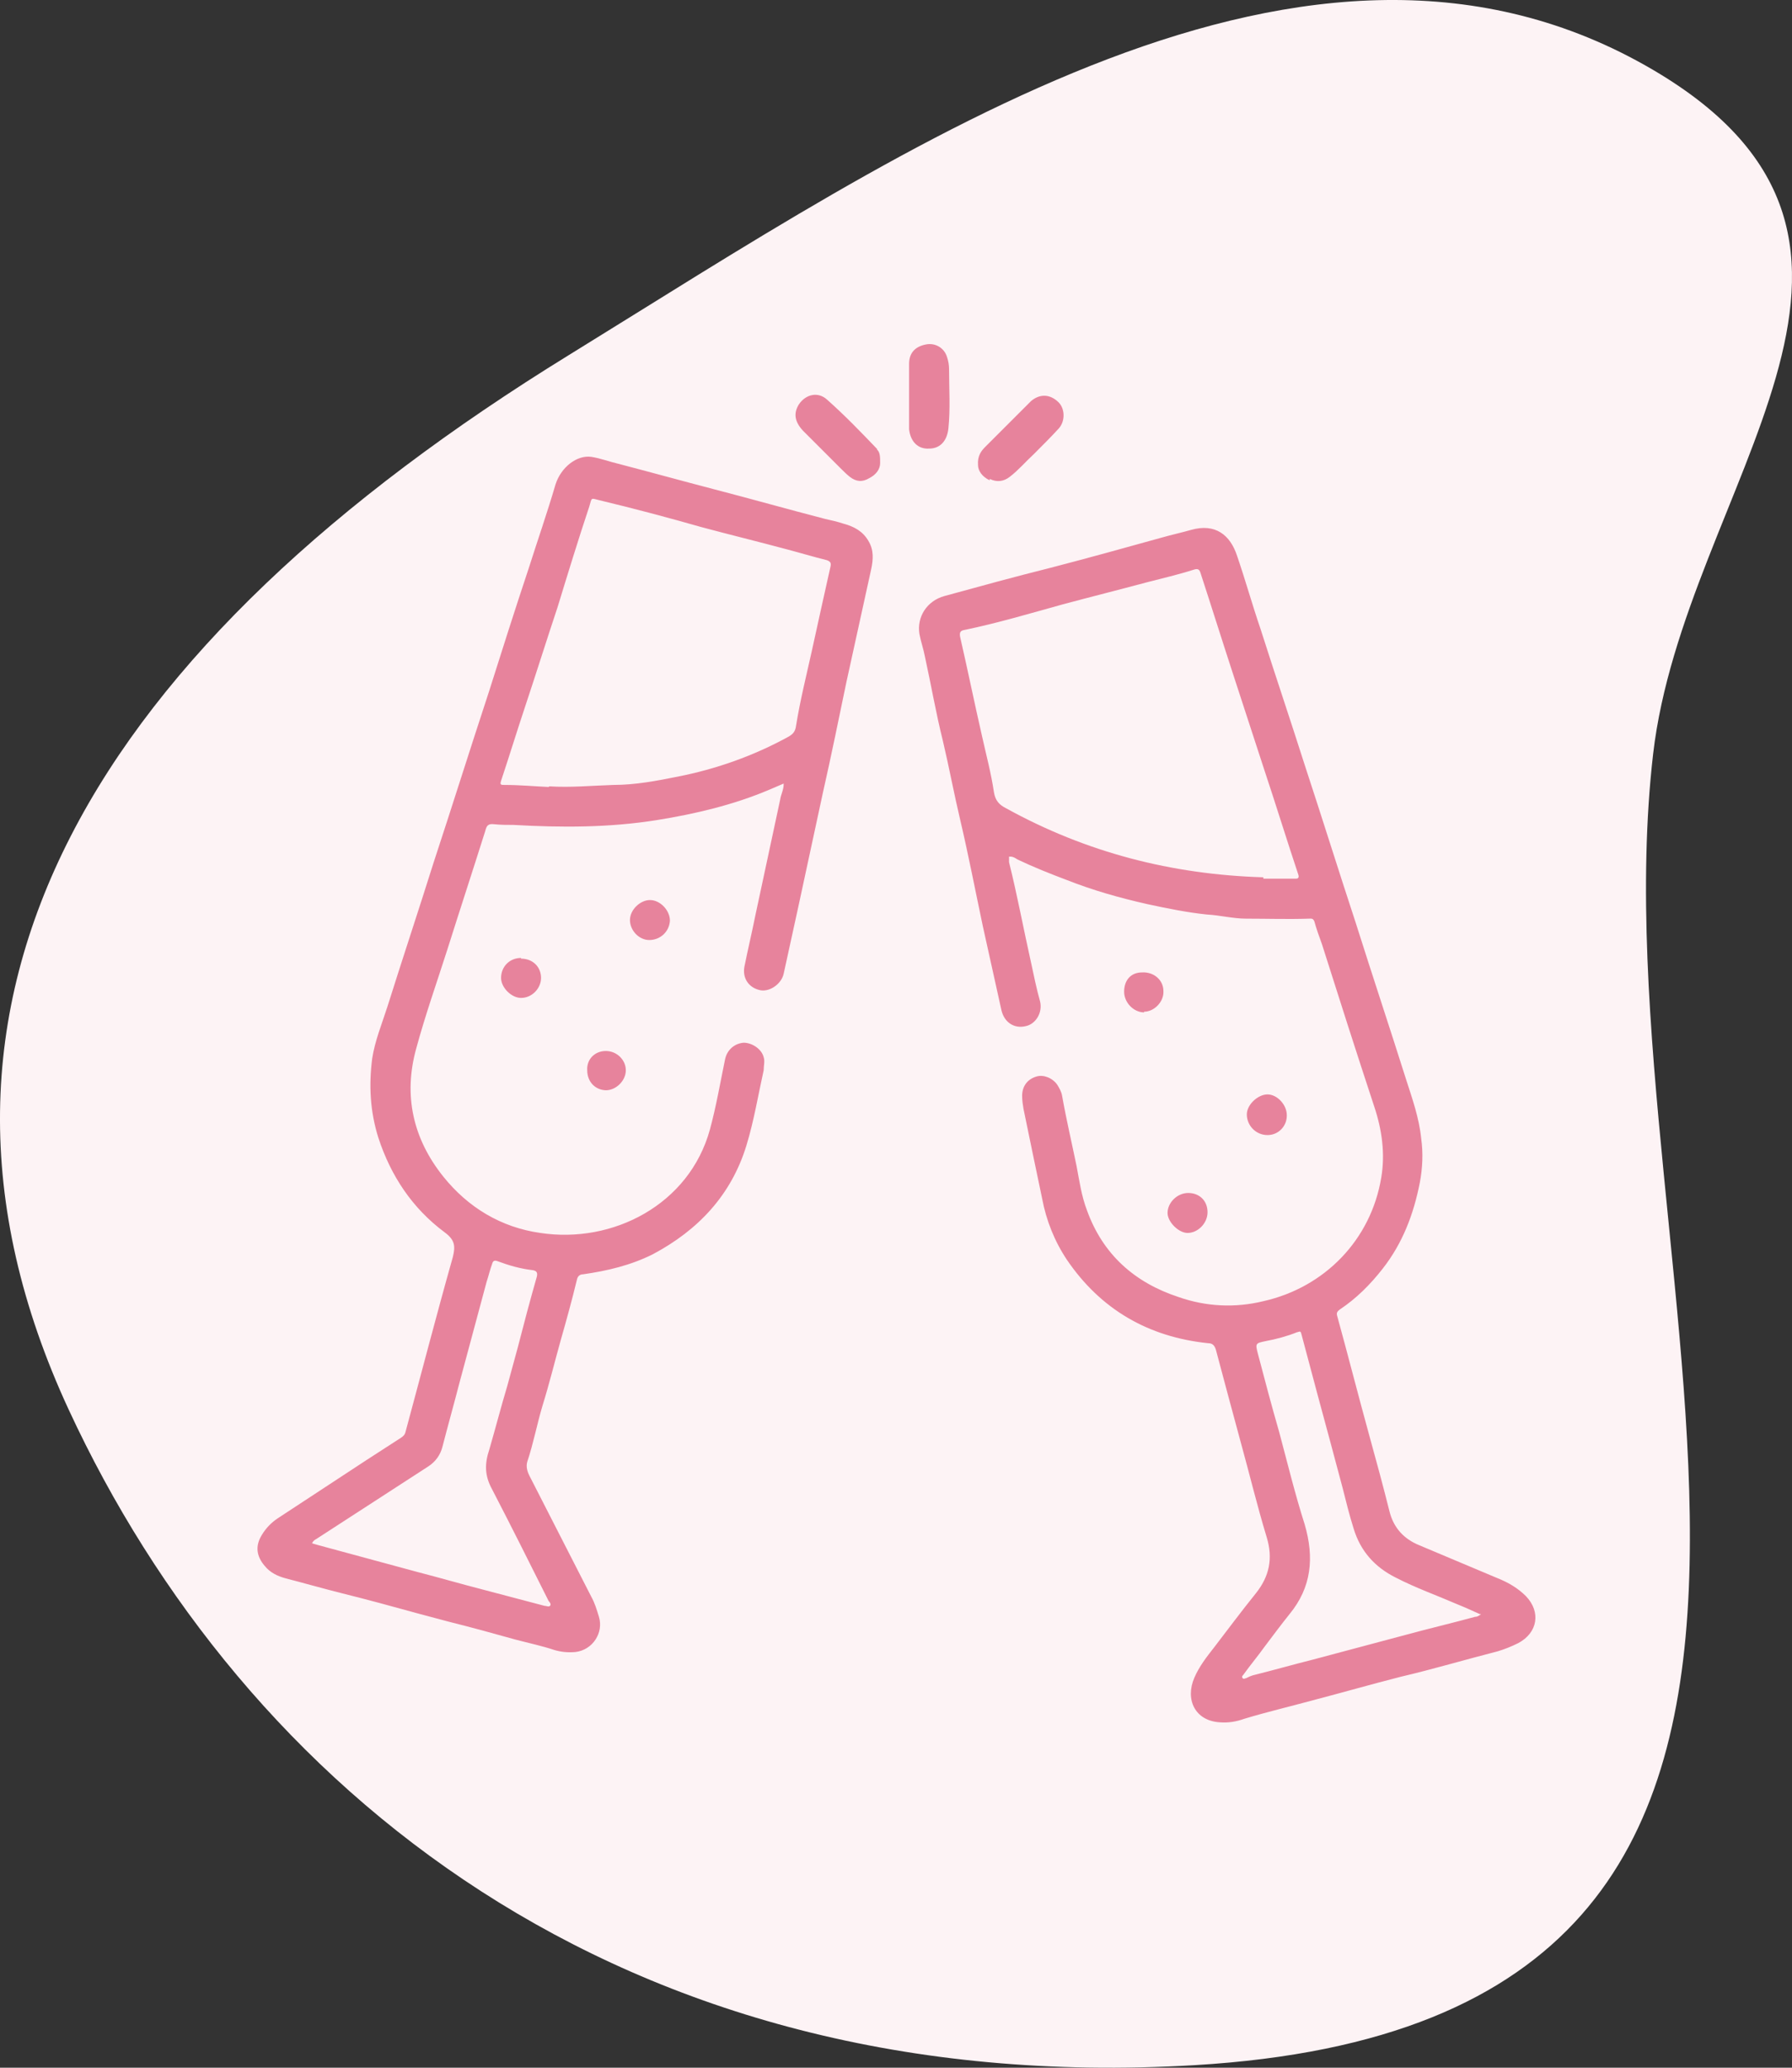
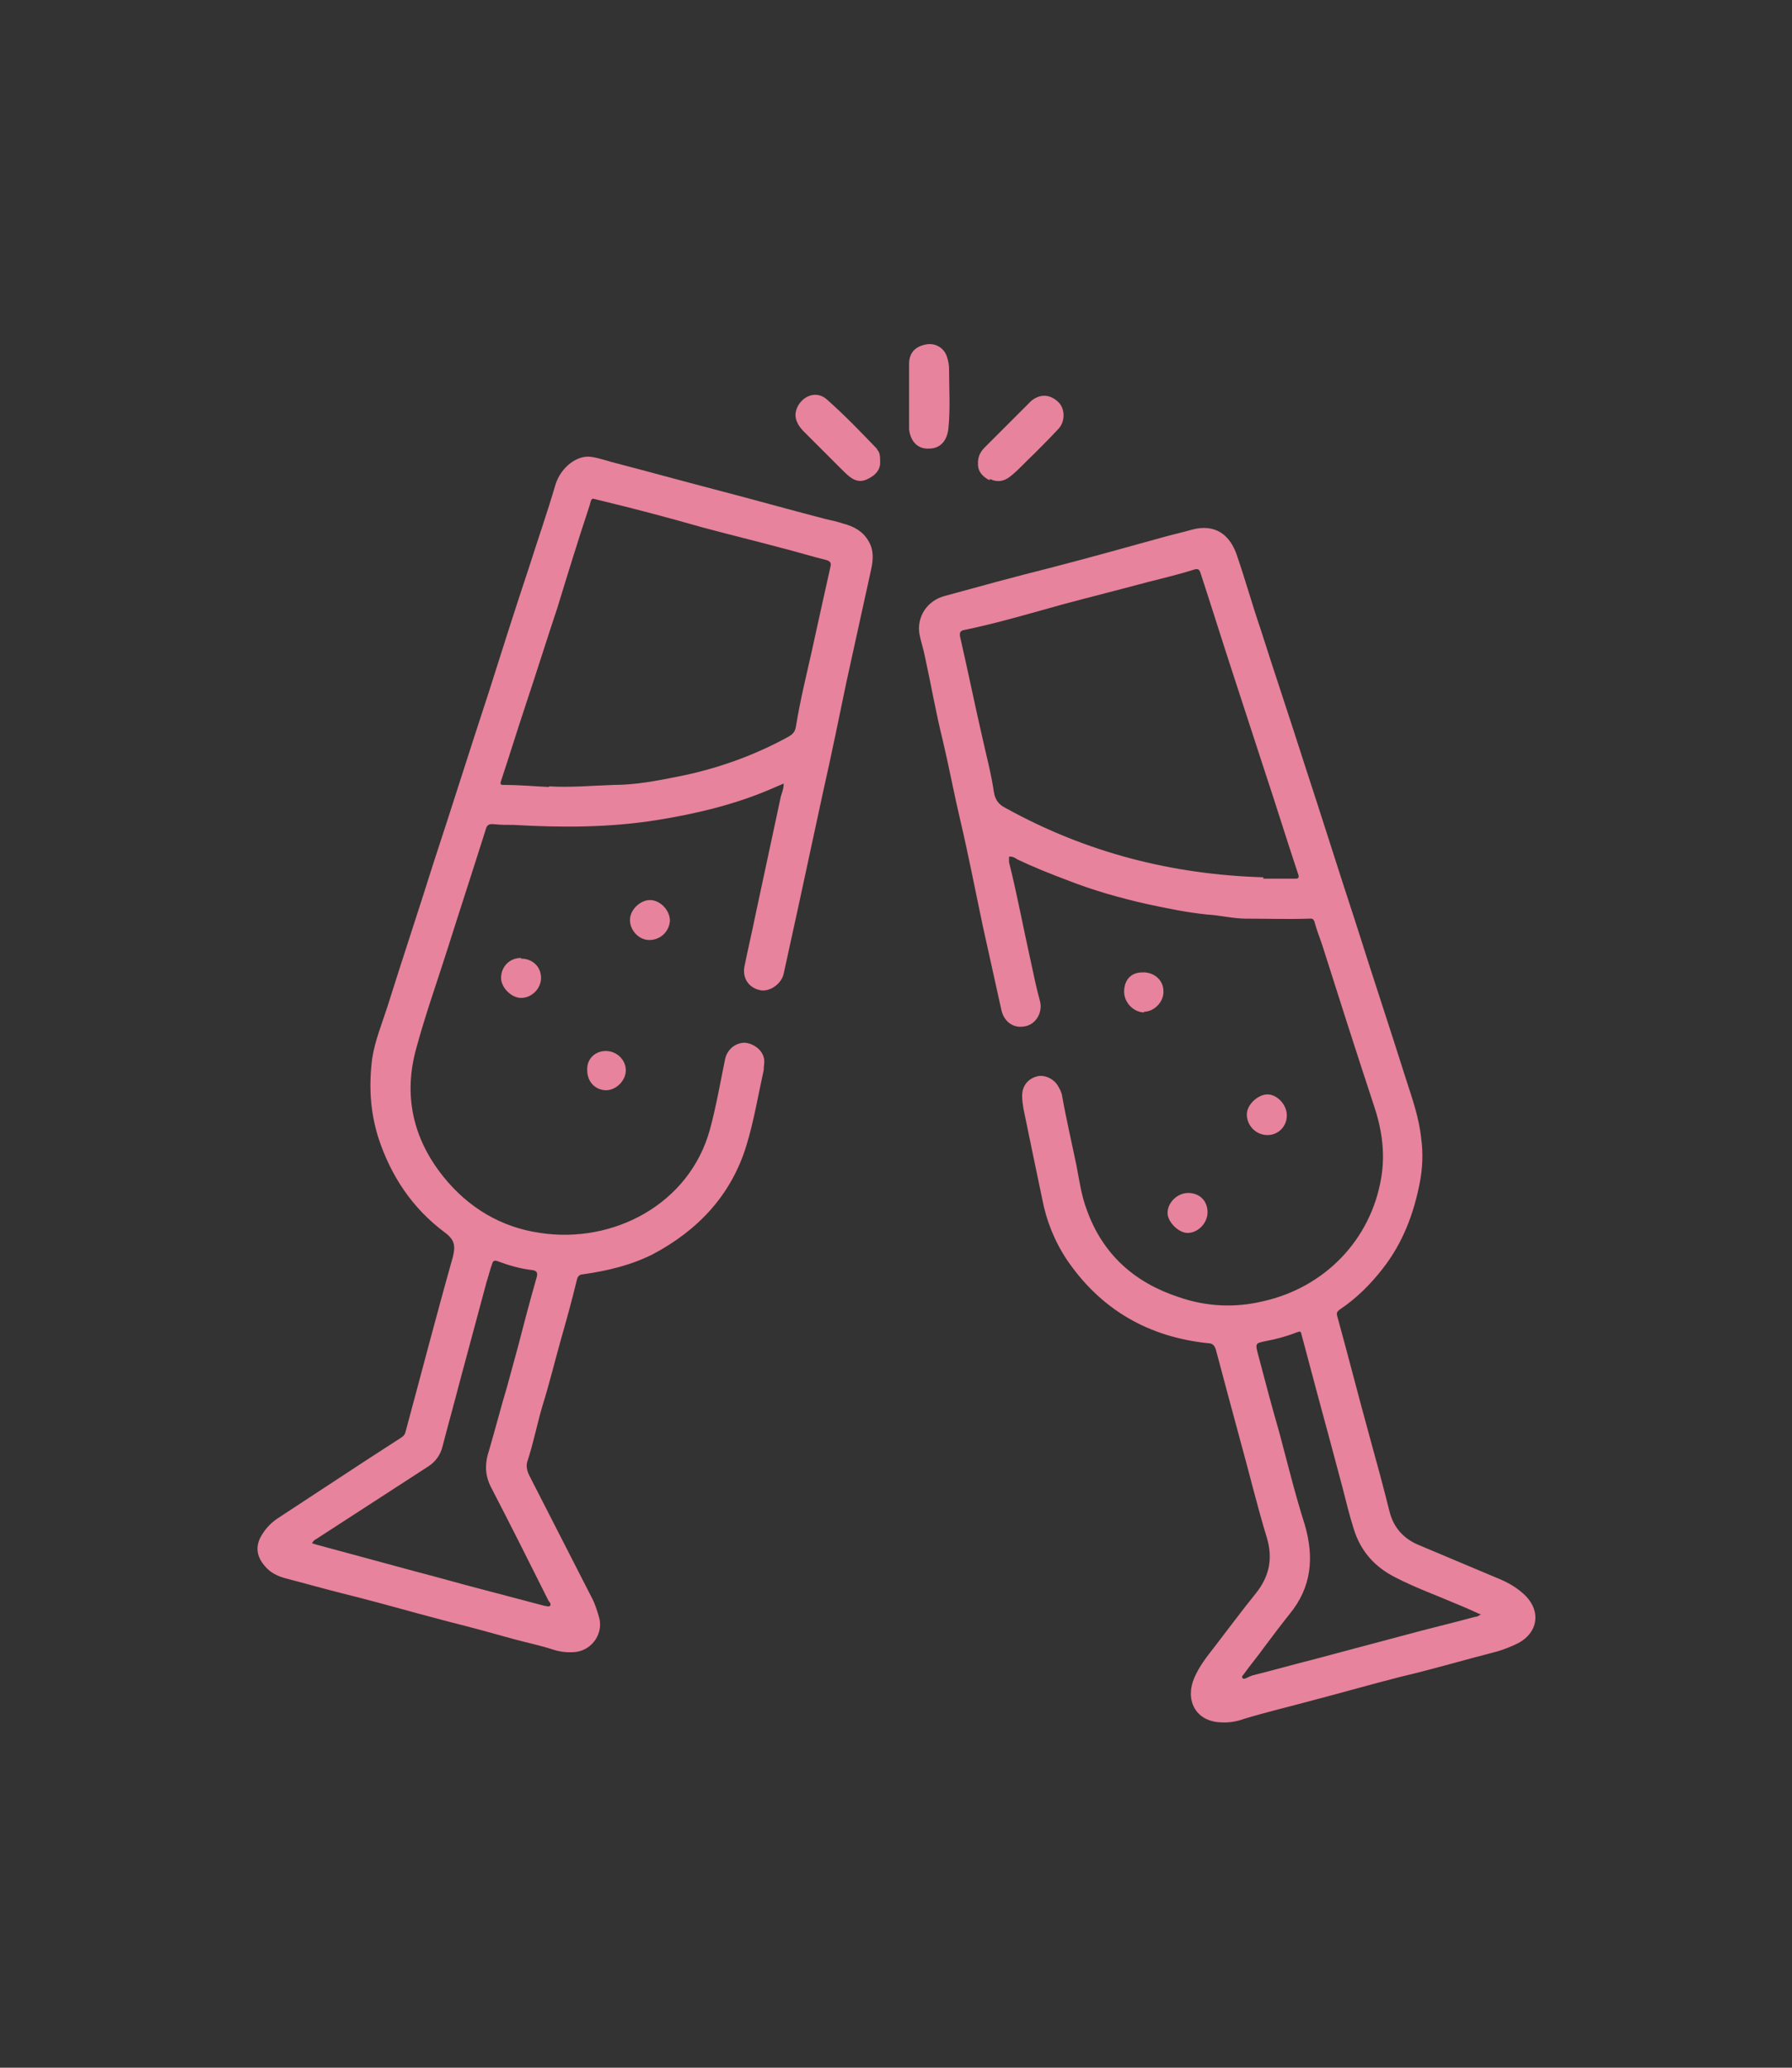
<svg xmlns="http://www.w3.org/2000/svg" width="52" height="60" viewBox="0 0 52 60" fill="none">
  <rect x="0" y="0" width="52" height="60" fill="#333333" stroke="none" />
-   <path d="M1.993 40.903C-3.555 28.925 2.859 18.711 16.512 10.3C26.29 4.277 37.986 -3.834 47.97 2.029C56.573 7.08 48.864 14.152 47.97 21.88C46.21 37.109 56.926 58.611 34.661 59.926C17.965 60.913 7.052 51.825 1.993 40.903Z" fill="#FDF3F5" />
  <g clip-path="url(#clip0_35_2223)">
    <path d="M29.28 24.857C29.28 24.857 29.28 24.957 29.28 25.017C29.52 25.977 29.7 26.957 29.92 27.937C30 28.317 30.08 28.697 30.18 29.057C30.26 29.377 30.06 29.717 29.76 29.777C29.42 29.857 29.14 29.657 29.06 29.317C28.88 28.497 28.7 27.697 28.52 26.877C28.3 25.837 28.1 24.797 27.86 23.777C27.68 23.017 27.54 22.257 27.36 21.497C27.16 20.697 27.02 19.877 26.84 19.057C26.8 18.837 26.72 18.617 26.68 18.397C26.6 17.897 26.9 17.437 27.4 17.297C28.42 17.017 29.44 16.737 30.48 16.477C31.56 16.197 32.64 15.897 33.72 15.597C34 15.517 34.28 15.457 34.56 15.377C35.26 15.177 35.7 15.517 35.9 16.137C36.14 16.837 36.34 17.557 36.58 18.257C37 19.577 37.44 20.877 37.86 22.197C38.36 23.717 38.84 25.257 39.34 26.777C39.82 28.297 40.32 29.797 40.8 31.317C40.98 31.877 41.18 32.437 41.24 33.037C41.3 33.457 41.28 33.897 41.2 34.317C41.02 35.237 40.7 36.077 40.12 36.817C39.76 37.277 39.36 37.677 38.88 37.997C38.8 38.057 38.78 38.097 38.8 38.177C39.12 39.337 39.42 40.517 39.74 41.677C39.94 42.397 40.14 43.137 40.32 43.857C40.44 44.337 40.74 44.657 41.18 44.837C41.94 45.157 42.7 45.477 43.46 45.797C43.76 45.917 44.04 46.077 44.28 46.317C44.72 46.777 44.62 47.377 44.06 47.677C43.86 47.777 43.66 47.857 43.46 47.917C42.52 48.157 41.58 48.437 40.64 48.657C39.78 48.877 38.94 49.117 38.1 49.337C37.44 49.517 36.76 49.677 36.1 49.877C35.88 49.957 35.64 49.997 35.4 49.977C34.68 49.937 34.38 49.317 34.66 48.677C34.8 48.357 35 48.097 35.22 47.817C35.62 47.297 36.02 46.757 36.44 46.237C36.84 45.737 36.94 45.217 36.76 44.617C36.48 43.697 36.26 42.777 36 41.837C35.76 40.957 35.52 40.057 35.28 39.157C35.24 39.037 35.18 38.977 35.06 38.977C33.32 38.797 31.94 37.997 30.96 36.557C30.6 36.017 30.36 35.417 30.24 34.777C30.06 33.917 29.88 33.057 29.7 32.177C29.68 32.057 29.66 31.937 29.66 31.797C29.66 31.537 29.8 31.317 30.08 31.237C30.28 31.177 30.54 31.277 30.68 31.477C30.74 31.577 30.8 31.677 30.82 31.797C30.94 32.477 31.1 33.157 31.24 33.837C31.32 34.257 31.38 34.697 31.54 35.117C32 36.397 32.92 37.217 34.2 37.637C35 37.917 35.84 37.957 36.66 37.757C38.44 37.357 39.78 35.977 40.08 34.177C40.2 33.477 40.1 32.777 39.88 32.117C39.36 30.537 38.86 28.977 38.36 27.397C38.28 27.177 38.2 26.957 38.14 26.737C38.1 26.637 38.04 26.657 37.98 26.657C37.38 26.677 36.76 26.657 36.16 26.657C35.78 26.657 35.4 26.557 35.02 26.537C34.44 26.477 33.86 26.357 33.3 26.237C32.5 26.057 31.72 25.837 30.96 25.537C30.48 25.357 29.98 25.157 29.52 24.937C29.46 24.897 29.4 24.857 29.32 24.857H29.28ZM36.66 25.497C36.96 25.497 37.28 25.497 37.58 25.497C37.64 25.497 37.7 25.497 37.68 25.397C37.34 24.377 37.02 23.337 36.68 22.317C36.38 21.397 36.08 20.477 35.78 19.557C35.46 18.577 35.16 17.617 34.84 16.637C34.8 16.497 34.74 16.497 34.62 16.537C34.18 16.677 33.74 16.777 33.28 16.897C32.46 17.117 31.66 17.317 30.84 17.537C29.9 17.797 28.96 18.077 28 18.277C27.86 18.297 27.84 18.357 27.86 18.477C28.08 19.437 28.28 20.417 28.5 21.377C28.62 21.917 28.76 22.437 28.84 22.977C28.88 23.237 29 23.357 29.2 23.457C31.52 24.737 34 25.377 36.66 25.457V25.497ZM42.94 46.837C42.72 46.737 42.5 46.637 42.3 46.557C41.7 46.297 41.08 46.077 40.5 45.777C39.9 45.477 39.48 45.017 39.28 44.357C39.16 43.977 39.06 43.577 38.96 43.177C38.72 42.277 38.48 41.377 38.24 40.497C38.08 39.897 37.92 39.297 37.76 38.697C37.74 38.597 37.68 38.657 37.64 38.657C37.34 38.777 37.04 38.857 36.72 38.917C36.44 38.977 36.42 38.977 36.5 39.277C36.7 40.037 36.9 40.797 37.12 41.557C37.36 42.457 37.58 43.357 37.86 44.237C38.14 45.197 38.06 46.057 37.42 46.837C37.18 47.137 36.94 47.457 36.7 47.777C36.5 48.057 36.28 48.317 36.08 48.597C36.06 48.617 36.02 48.657 36.06 48.697C36.1 48.737 36.12 48.697 36.16 48.697C36.24 48.657 36.32 48.617 36.42 48.597C36.98 48.457 37.54 48.297 38.1 48.157C39 47.917 39.9 47.677 40.8 47.437C41.46 47.257 42.14 47.097 42.8 46.917C42.86 46.917 42.9 46.897 42.98 46.837H42.94ZM22.74 22.737C22.6 22.797 22.46 22.857 22.32 22.917C21.28 23.357 20.18 23.617 19.06 23.797C17.68 24.017 16.3 24.017 14.9 23.937C14.72 23.937 14.52 23.937 14.34 23.917C14.16 23.897 14.12 23.957 14.08 24.117C13.72 25.257 13.34 26.417 12.98 27.557C12.68 28.497 12.34 29.457 12.08 30.417C11.7 31.777 11.98 33.037 12.86 34.137C13.58 35.037 14.54 35.617 15.68 35.777C17.78 36.097 20 34.957 20.6 32.777C20.78 32.117 20.9 31.417 21.04 30.737C21.1 30.457 21.32 30.277 21.58 30.257C21.82 30.257 22.1 30.437 22.16 30.677C22.2 30.797 22.16 30.917 22.16 31.057C22 31.777 21.88 32.517 21.66 33.237C21.22 34.677 20.26 35.697 18.94 36.397C18.3 36.717 17.62 36.877 16.92 36.977C16.82 36.977 16.76 37.037 16.74 37.137C16.6 37.717 16.44 38.297 16.28 38.857C16.1 39.497 15.94 40.157 15.74 40.797C15.58 41.337 15.48 41.877 15.3 42.417C15.26 42.557 15.3 42.697 15.36 42.817C15.96 43.997 16.56 45.157 17.16 46.337C17.26 46.517 17.32 46.717 17.38 46.917C17.52 47.377 17.2 47.877 16.7 47.937C16.48 47.957 16.28 47.937 16.08 47.877C15.72 47.757 15.34 47.677 14.96 47.577C14.32 47.397 13.66 47.217 13.02 47.057C12.72 46.977 12.42 46.897 12.12 46.817C11.4 46.617 10.66 46.417 9.94 46.237C9.38 46.097 8.82 45.937 8.28 45.797C8.06 45.737 7.84 45.637 7.68 45.437C7.44 45.157 7.4 44.857 7.6 44.537C7.72 44.337 7.88 44.177 8.06 44.057C8.92 43.497 9.76 42.937 10.62 42.377C10.96 42.157 11.3 41.937 11.64 41.717C11.7 41.677 11.74 41.637 11.76 41.577C12.22 39.877 12.66 38.177 13.14 36.477C13.22 36.157 13.2 35.977 12.9 35.757C11.96 35.057 11.34 34.117 10.98 33.017C10.74 32.257 10.7 31.497 10.8 30.717C10.88 30.197 11.08 29.717 11.24 29.217C11.68 27.817 12.14 26.437 12.58 25.037C13.12 23.397 13.64 21.737 14.18 20.097C14.56 18.897 14.94 17.697 15.34 16.497C15.6 15.677 15.88 14.877 16.12 14.057C16.28 13.557 16.74 13.197 17.16 13.257C17.42 13.297 17.68 13.397 17.94 13.457C18.86 13.697 19.8 13.957 20.72 14.197C21.8 14.477 22.86 14.777 23.94 15.057C24.12 15.097 24.3 15.137 24.48 15.197C24.78 15.277 25.04 15.417 25.2 15.697C25.36 15.957 25.34 16.237 25.28 16.517C25.04 17.617 24.8 18.697 24.56 19.797C24.34 20.857 24.12 21.937 23.88 22.997C23.64 24.117 23.4 25.217 23.16 26.337C23.02 26.977 22.88 27.617 22.74 28.257C22.68 28.537 22.36 28.777 22.08 28.737C21.74 28.677 21.54 28.397 21.6 28.057C21.7 27.557 21.82 27.057 21.92 26.557C22.16 25.437 22.4 24.317 22.64 23.197C22.66 23.057 22.74 22.917 22.74 22.757V22.737ZM15.92 22.817C16.56 22.857 17.18 22.797 17.8 22.777C18.44 22.777 19.06 22.657 19.66 22.537C20.78 22.317 21.86 21.937 22.88 21.377C23.02 21.297 23.08 21.217 23.1 21.057C23.22 20.317 23.4 19.597 23.56 18.877C23.74 18.057 23.92 17.237 24.1 16.437C24.12 16.337 24.1 16.297 24 16.257C23.6 16.157 23.2 16.037 22.82 15.937C22 15.717 21.18 15.517 20.36 15.297C19.38 15.017 18.4 14.757 17.4 14.517C17.14 14.457 17.18 14.417 17.1 14.697C16.78 15.657 16.48 16.637 16.18 17.617C15.86 18.577 15.56 19.537 15.24 20.497C15 21.217 14.78 21.937 14.54 22.657C14.5 22.777 14.54 22.777 14.64 22.777C15.08 22.777 15.5 22.817 15.94 22.837L15.92 22.817ZM9.04 44.777C9.04 44.777 9.16 44.817 9.24 44.837C10.2 45.097 11.16 45.357 12.12 45.617C12.74 45.777 13.36 45.957 13.98 46.117C14.58 46.277 15.2 46.437 15.8 46.597C15.86 46.597 15.92 46.637 15.96 46.597C16 46.557 15.96 46.497 15.92 46.457C15.38 45.377 14.84 44.297 14.28 43.217C14.06 42.817 14.06 42.477 14.2 42.057C14.38 41.437 14.54 40.817 14.72 40.217C14.82 39.857 14.92 39.477 15.02 39.117C15.2 38.417 15.38 37.737 15.58 37.037C15.6 36.937 15.58 36.877 15.46 36.857C15.1 36.817 14.76 36.717 14.44 36.597C14.34 36.557 14.3 36.597 14.28 36.677C14.22 36.837 14.18 37.017 14.12 37.197C13.86 38.157 13.6 39.137 13.34 40.097C13.18 40.717 13 41.357 12.84 41.977C12.78 42.217 12.64 42.417 12.42 42.557C11.34 43.257 10.26 43.957 9.18 44.657C9.14 44.677 9.08 44.717 9.06 44.777H9.04ZM26.38 11.497C26.38 11.657 26.38 11.817 26.38 11.977C26.38 12.137 26.38 12.297 26.38 12.457C26.42 12.817 26.64 13.037 26.96 13.017C27.28 13.017 27.48 12.797 27.52 12.437C27.58 11.857 27.54 11.297 27.54 10.717C27.54 10.597 27.52 10.477 27.48 10.357C27.4 10.097 27.14 9.937 26.86 9.997C26.56 10.057 26.38 10.237 26.38 10.557C26.38 10.857 26.38 11.177 26.38 11.477V11.497ZM28.72 13.897C28.92 13.997 29.12 13.977 29.3 13.837C29.56 13.637 29.76 13.397 30 13.177C30.24 12.937 30.5 12.677 30.72 12.437C30.92 12.217 30.9 11.857 30.72 11.677C30.48 11.437 30.18 11.417 29.92 11.637C29.84 11.717 29.76 11.797 29.68 11.877C29.32 12.237 28.96 12.597 28.6 12.957C28.48 13.077 28.36 13.217 28.38 13.497C28.38 13.657 28.5 13.837 28.72 13.937V13.897ZM25.46 13.037C24.98 12.537 24.52 12.057 24 11.597C23.74 11.357 23.38 11.437 23.18 11.737C23.02 11.997 23.06 12.237 23.3 12.497C23.66 12.857 24.02 13.217 24.38 13.577C24.48 13.677 24.56 13.757 24.66 13.837C24.84 13.977 25.02 13.997 25.22 13.877C25.42 13.777 25.54 13.617 25.54 13.437C25.54 13.257 25.54 13.117 25.44 13.037H25.46ZM37.34 32.357C37.34 32.057 37.06 31.757 36.78 31.757C36.5 31.757 36.18 32.057 36.18 32.337C36.18 32.657 36.44 32.937 36.78 32.937C37.1 32.937 37.34 32.677 37.34 32.377V32.357ZM33.2 29.357C33.5 29.357 33.78 29.057 33.76 28.757C33.76 28.437 33.48 28.197 33.14 28.217C32.82 28.217 32.62 28.437 32.62 28.777C32.62 29.097 32.9 29.377 33.2 29.377V29.357ZM18.86 26.117C18.58 26.117 18.28 26.397 18.28 26.697C18.28 26.997 18.54 27.277 18.84 27.277C19.16 27.277 19.42 27.037 19.44 26.717C19.44 26.417 19.16 26.117 18.86 26.117ZM15.12 27.797C14.78 27.797 14.54 28.057 14.54 28.377C14.54 28.657 14.84 28.957 15.12 28.957C15.44 28.957 15.7 28.677 15.7 28.377C15.7 28.057 15.46 27.817 15.12 27.817V27.797ZM33.88 35.197C33.88 35.457 34.2 35.777 34.46 35.777C34.76 35.777 35.04 35.497 35.04 35.177C35.04 34.837 34.8 34.617 34.48 34.617C34.16 34.617 33.88 34.897 33.88 35.197ZM17.58 31.637C17.88 31.637 18.16 31.357 18.16 31.057C18.16 30.757 17.9 30.497 17.58 30.497C17.26 30.497 17.02 30.737 17.04 31.057C17.04 31.397 17.28 31.637 17.6 31.637H17.58Z" fill="#E7839C" />
  </g>
  <defs>
    <clipPath id="clip0_35_2223">
      <rect width="48" height="48" fill="white" transform="translate(2 6)" />
    </clipPath>
  </defs>
</svg>